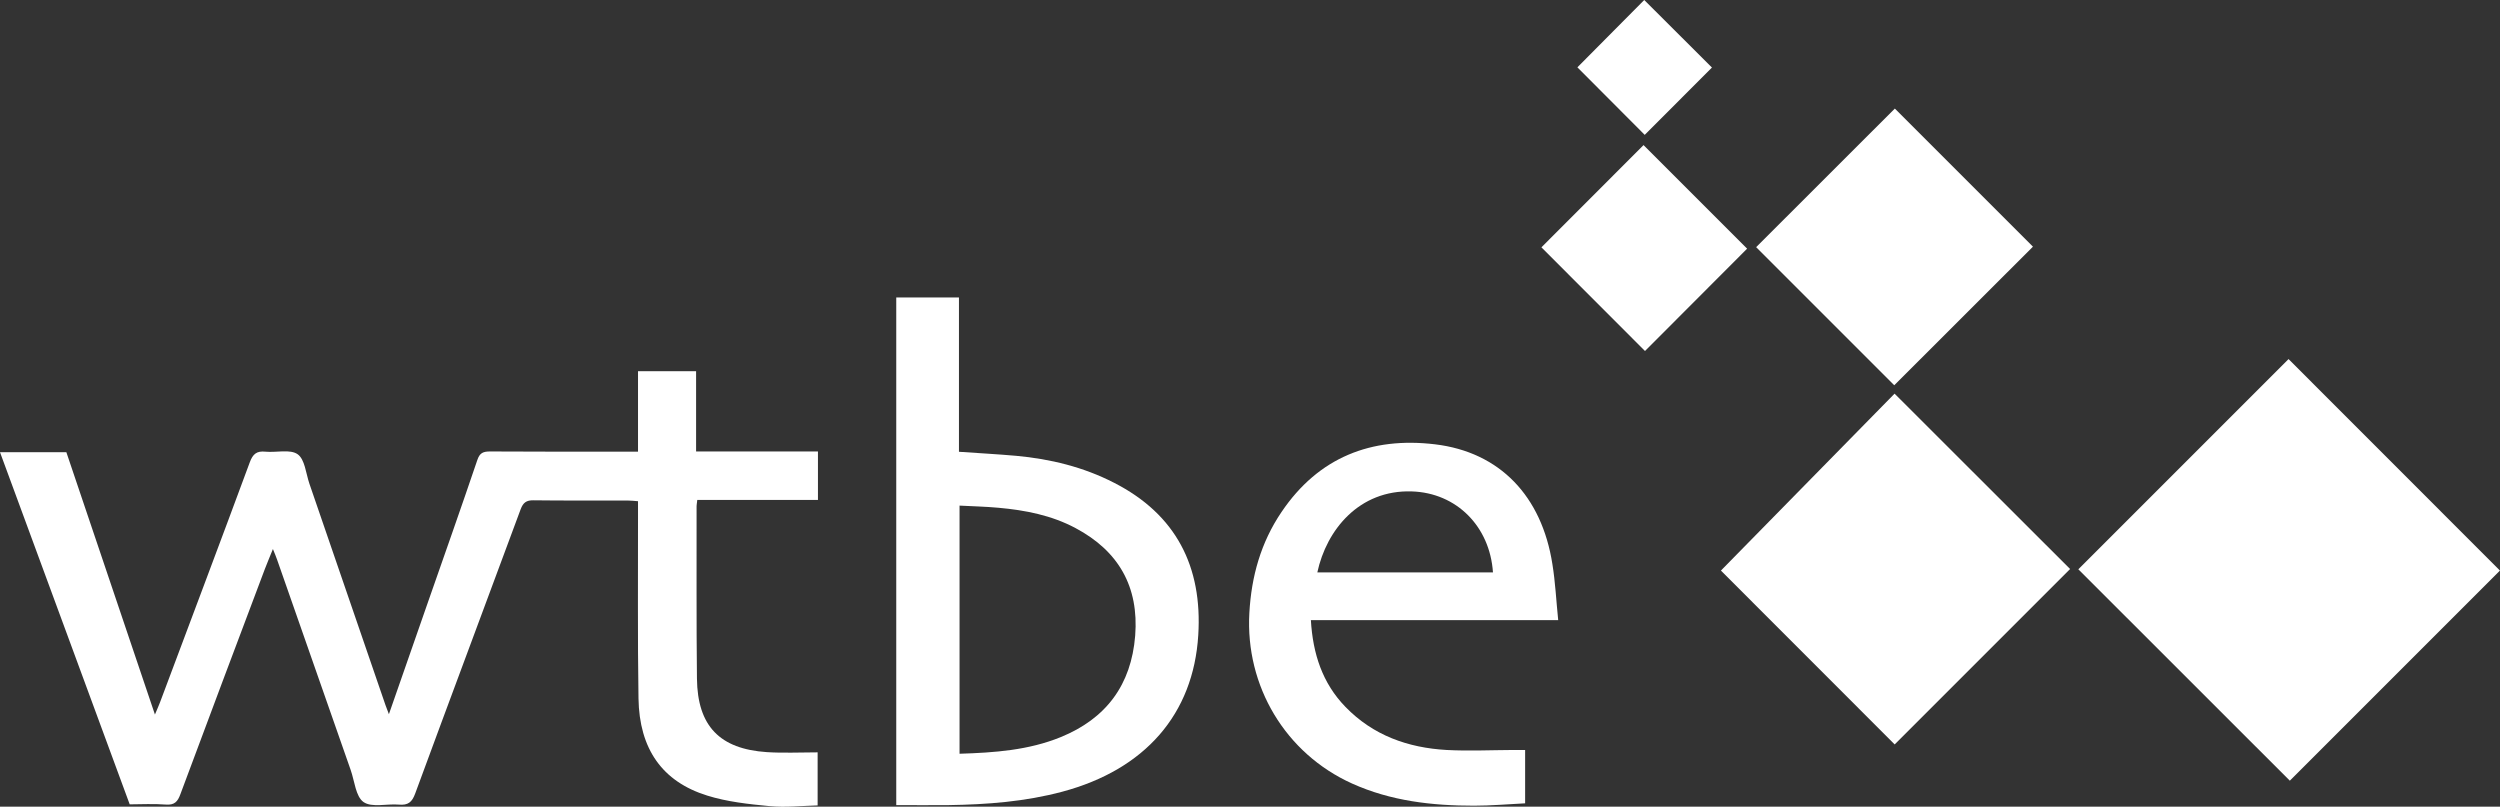
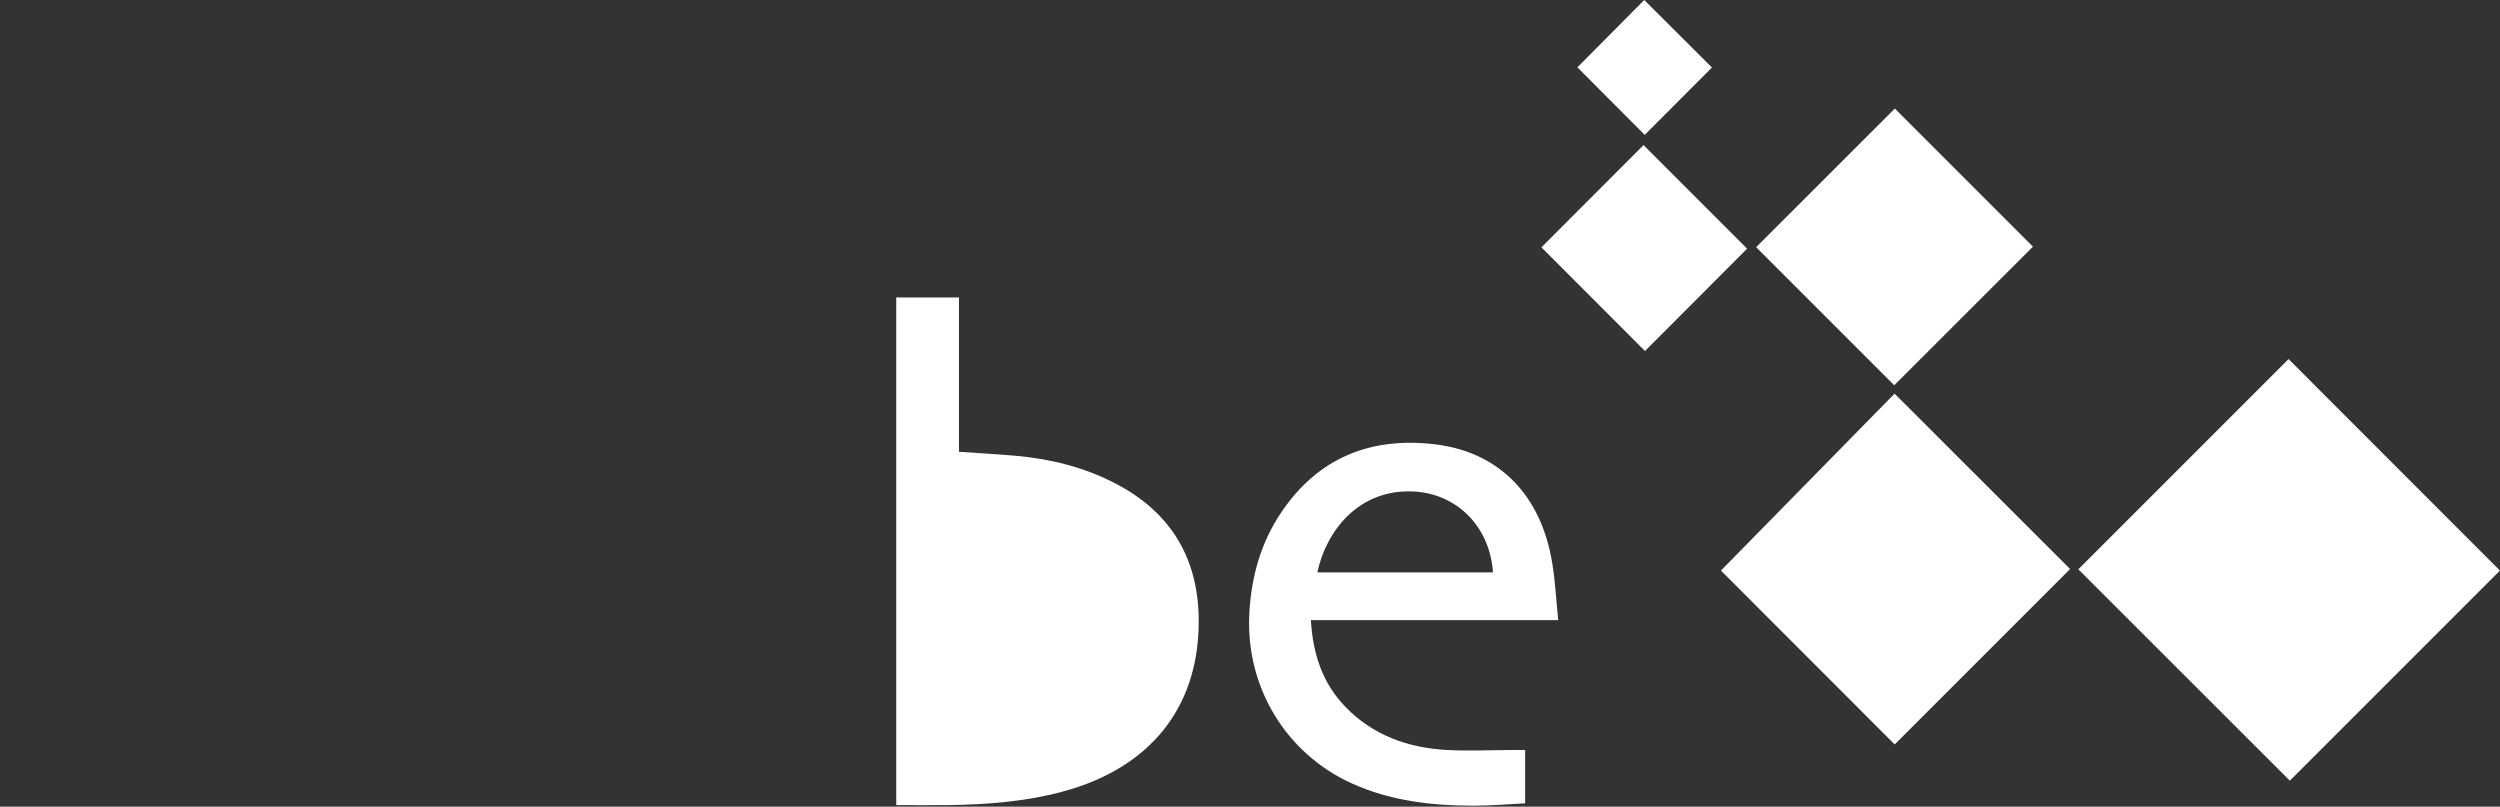
<svg xmlns="http://www.w3.org/2000/svg" id="Laag_2" viewBox="0 0 464.88 150">
  <rect x="0" y="0" width="464.88" height="150" fill="#333333" stroke="none" />
  <defs>
    <style> .cls-1 { fill: #fff; } </style>
  </defs>
  <g id="Laag_1-2" data-name="Laag_1">
    <g>
-       <path class="cls-1" d="M72.32,132.8c2.49-7.15,4.82-13.85,7.16-20.54,3.11-8.9,6.25-17.78,9.28-26.72.44-1.32,1.08-1.59,2.36-1.59,8.41.05,16.81.04,25.24.04h2.28v-14.97h10.8v14.93h22.66v9.01h-22.44c-.07.66-.15,1.04-.13,1.41.02,10.62-.05,21.22.07,31.84.11,8.79,4.22,13.07,13.01,13.65,3.07.2,6.18.04,9.43.04v9.87c-2.96.07-5.98.42-8.94.13-3.89-.37-7.88-.8-11.59-1.96-8.39-2.61-12.63-8.7-12.78-18.06-.18-11.39-.07-22.77-.09-34.16v-2.52c-.73-.05-1.35-.13-1.97-.13-5.83-.02-11.64.04-17.47-.04-1.33-.02-1.92.44-2.38,1.66-6.52,17.62-13.12,35.22-19.61,52.86-.6,1.64-1.33,2.21-3.03,2.07-2.23-.2-5.03.6-6.58-.48-1.46-1.02-1.66-3.89-2.39-5.96-4.57-13.05-9.12-26.08-13.69-39.13-.18-.53-.4-1.04-.77-1.96-.58,1.46-1.06,2.56-1.48,3.67-5.25,13.96-10.53,27.93-15.72,41.91-.51,1.41-1.11,2.07-2.72,1.94-2.3-.18-4.64-.04-6.71-.04C16.05,127.64,8.04,105.93,0,84.09h12.34c5.43,16.1,10.87,32.24,16.47,48.78.42-1.01.71-1.63.95-2.28,5.57-14.88,11.19-29.74,16.69-44.63.57-1.54,1.28-2.14,2.91-1.97,2.03.2,4.59-.51,5.99.48,1.33.93,1.54,3.55,2.17,5.43,4.73,13.74,9.45,27.49,14.16,41.21.15.4.31.82.64,1.7h0Z" />
      <path class="cls-1" d="M386.47,105.86c12.98-12.98,26.12-26.12,39.09-39.09,13.1,13.1,26.28,26.3,39.31,39.33-12.96,12.96-26.1,26.1-39.07,39.07-12.99-12.99-26.15-26.15-39.33-39.31h0Z" />
-       <path class="cls-1" d="M166.66,149.72V55.32h11.66v28.69c3.69.26,7.16.44,10.64.75,6.36.58,12.5,2.08,18.2,5.01,11.55,5.9,16.45,15.61,15.66,28.33-.9,14.71-9.91,25-25.26,29.11-6.93,1.86-14,2.39-21.13,2.5-3.22.04-6.45,0-9.78,0ZM178.43,140.16c6.54-.2,12.85-.66,18.81-3.09,8.44-3.44,13.12-9.7,13.85-18.86.71-9.12-3.09-15.75-11.09-20.01-4.46-2.38-9.34-3.33-14.33-3.78-2.39-.22-4.82-.27-7.24-.4v46.15Z" />
+       <path class="cls-1" d="M166.66,149.72V55.32h11.66v28.69c3.69.26,7.16.44,10.64.75,6.36.58,12.5,2.08,18.2,5.01,11.55,5.9,16.45,15.61,15.66,28.33-.9,14.71-9.91,25-25.26,29.11-6.93,1.86-14,2.39-21.13,2.5-3.22.04-6.45,0-9.78,0ZM178.43,140.16v46.15Z" />
      <path class="cls-1" d="M352.3,73.2c11.06,11.04,21.93,21.91,32.64,32.61-10.87,10.87-21.84,21.84-32.62,32.62-10.69-10.69-21.64-21.66-32.31-32.33,10.62-10.8,21.46-21.86,32.29-32.9h0Z" />
      <path class="cls-1" d="M289.74,115.31h-45.98c.37,6.27,2.14,11.72,6.43,16.14,5.14,5.3,11.62,7.6,18.81,8.01,4.11.22,8.26.02,12.39,0h2.21v9.92c-3.2.16-6.34.44-9.5.44-7.8,0-15.46-.86-22.7-4.13-12.37-5.59-19.85-18.11-19.08-31.71.38-6.82,2.14-13.1,5.98-18.77,6.87-10.18,16.7-14,28.53-12.59,12.08,1.44,19.87,9.65,21.84,22.28.55,3.38.71,6.8,1.08,10.42ZM244.96,106.44h32.66c-.57-8.54-6.76-14.79-15.08-15.06-9.81-.33-15.88,7.16-17.58,15.06Z" />
      <g>
        <path class="cls-1" d="M352.24,71.64c-8.41-8.41-17.11-17.11-25.68-25.68,8.52-8.5,17.23-17.22,25.79-25.77,8.46,8.48,17.18,17.18,25.68,25.68-8.46,8.46-17.22,17.2-25.79,25.77h0Z" />
        <path class="cls-1" d="M324.88,46.24c-6.23,6.25-12.7,12.72-18.99,19.03-6.45-6.45-12.94-12.96-19.26-19.28,6.16-6.16,12.67-12.68,18.99-19.01,6.21,6.2,12.72,12.72,19.26,19.26Z" />
        <path class="cls-1" d="M318.34,12.56c-4.24,4.24-8.46,8.48-12.5,12.52-4.13-4.13-8.39-8.41-12.52-12.56,3.95-3.97,8.24-8.3,12.43-12.52,4.11,4.09,8.35,8.32,12.59,12.56Z" />
      </g>
    </g>
  </g>
</svg>